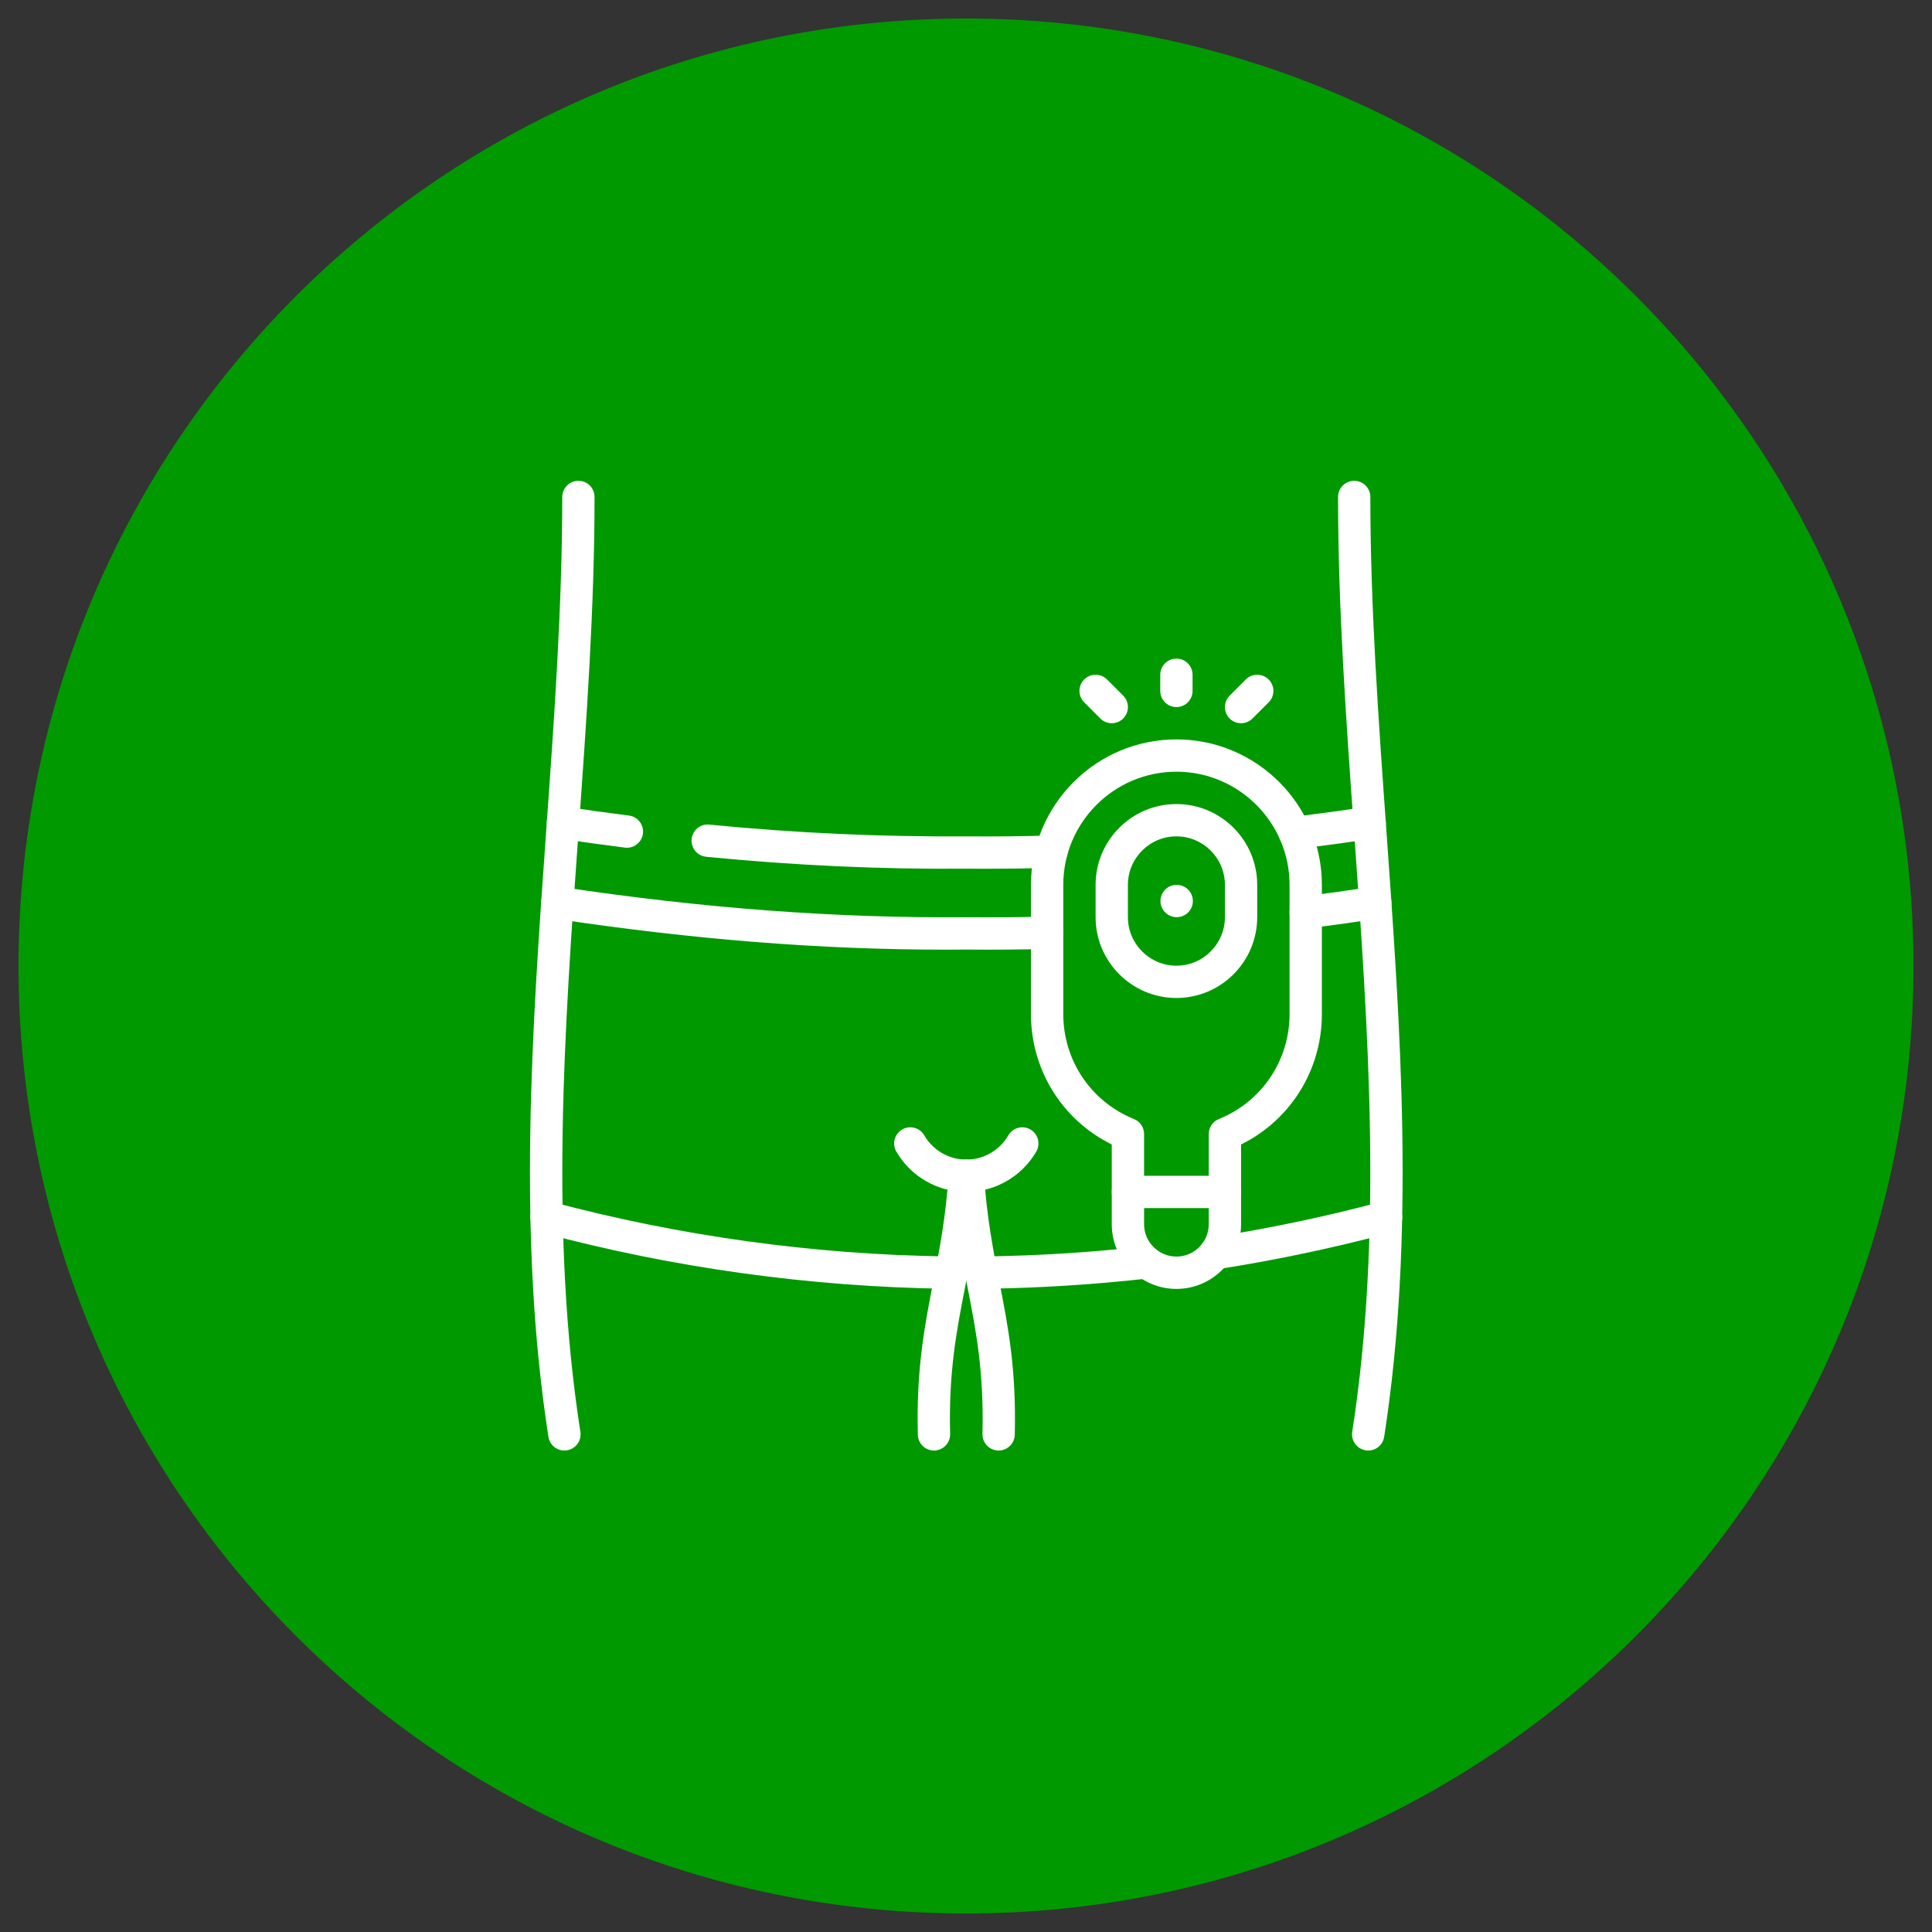
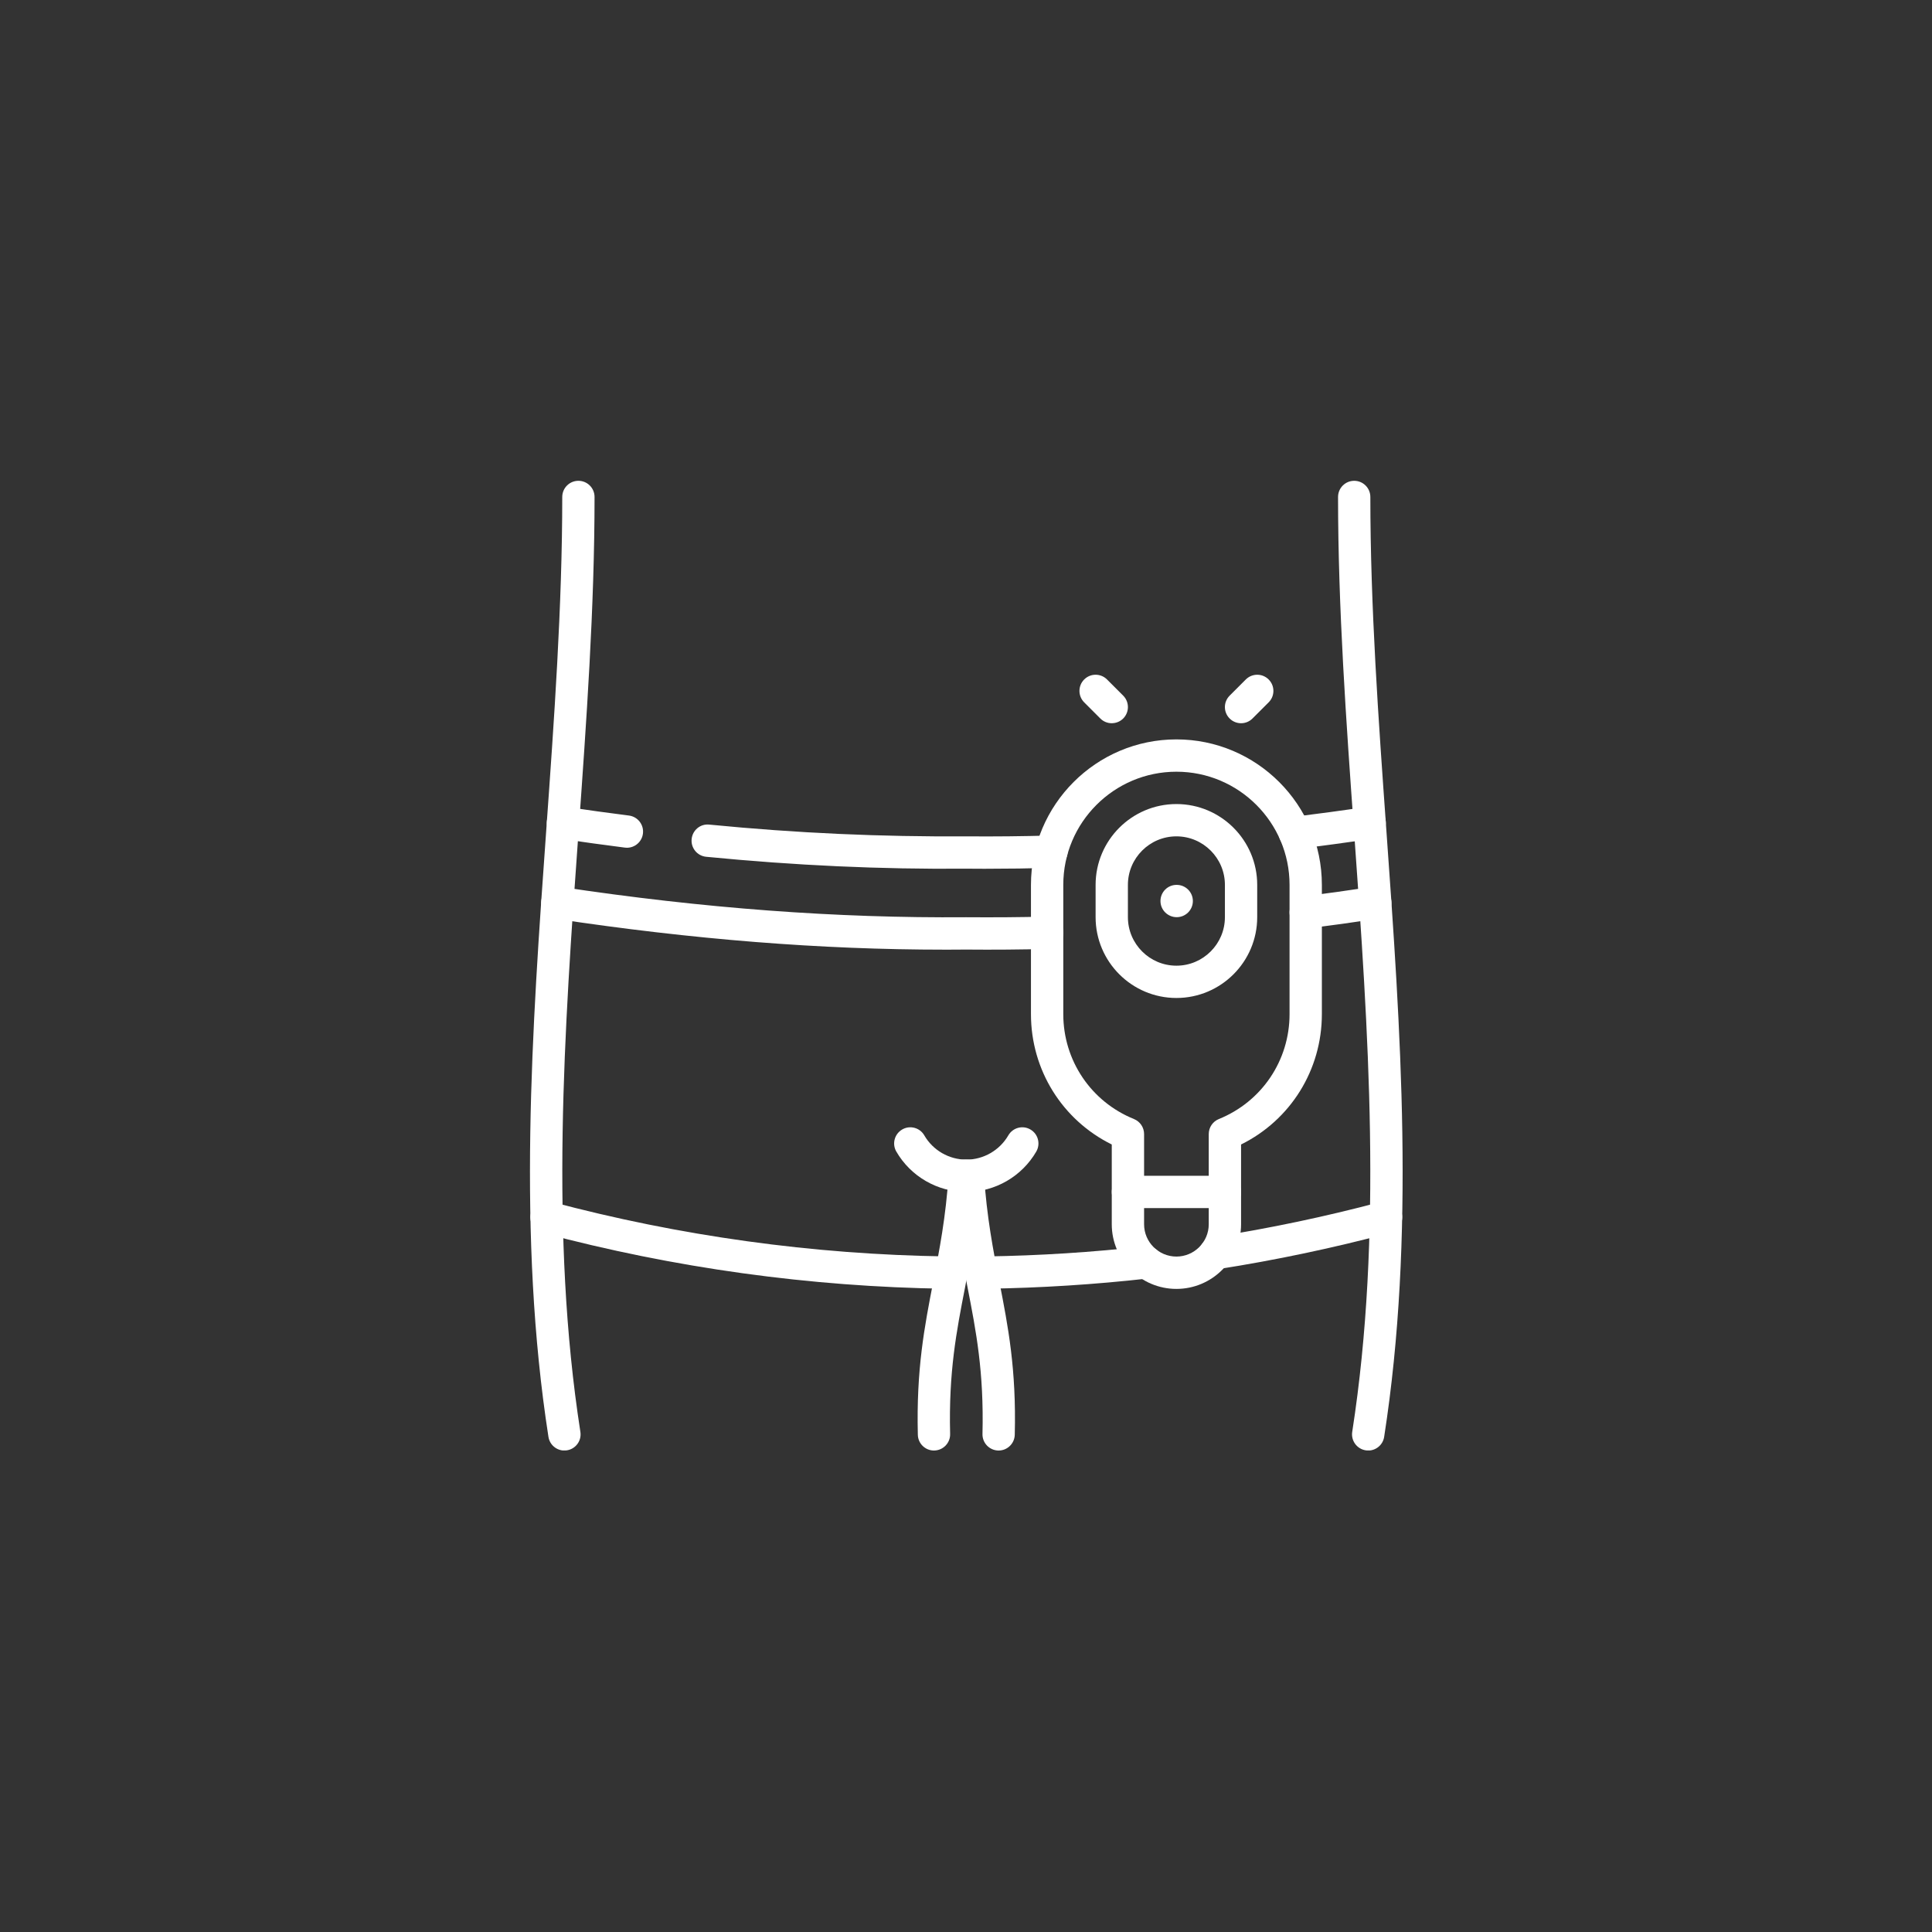
<svg xmlns="http://www.w3.org/2000/svg" width="500" zoomAndPan="magnify" viewBox="0 0 375 375" height="500" preserveAspectRatio="xMidYMid meet" version="1.0">
  <rect x="0" y="0" width="375" height="375" fill="#333333" stroke="none" />
  <defs>
    <clipPath id="092f4c9a68">
      <path d="M 3.594 3.594 L 371.406 3.594 L 371.406 371.406 L 3.594 371.406 Z M 3.594 3.594 " clip-rule="nonzero" />
    </clipPath>
    <clipPath id="a052d3e1c6">
      <path d="M 187.5 3.594 C 85.934 3.594 3.594 85.934 3.594 187.5 C 3.594 289.066 85.934 371.406 187.5 371.406 C 289.066 371.406 371.406 289.066 371.406 187.5 C 371.406 85.934 289.066 3.594 187.5 3.594 Z M 187.5 3.594 " clip-rule="nonzero" />
    </clipPath>
    <clipPath id="4d3771356a">
      <path d="M 102 93.277 L 116 93.277 L 116 281.527 L 102 281.527 Z M 102 93.277 " clip-rule="nonzero" />
    </clipPath>
    <clipPath id="65ae8fb813">
      <path d="M 259 93.277 L 273 93.277 L 273 281.527 L 259 281.527 Z M 259 93.277 " clip-rule="nonzero" />
    </clipPath>
    <clipPath id="6ff1d494c7">
      <path d="M 184 225 L 198 225 L 198 281.527 L 184 281.527 Z M 184 225 " clip-rule="nonzero" />
    </clipPath>
    <clipPath id="cd7ce1c24f">
      <path d="M 178 225 L 191 225 L 191 281.527 L 178 281.527 Z M 178 225 " clip-rule="nonzero" />
    </clipPath>
  </defs>
  <g clip-path="url(#092f4c9a68)">
    <g clip-path="url(#a052d3e1c6)">
-       <path fill="#009900" d="M 3.594 3.594 L 371.406 3.594 L 371.406 371.406 L 3.594 371.406 Z M 3.594 3.594 " fill-opacity="1" fill-rule="nonzero" />
-     </g>
+       </g>
  </g>
  <g clip-path="url(#4d3771356a)">
-     <path fill="#ffffff" d="M 109.551 281.551 C 108.031 281.551 106.695 280.441 106.453 278.895 C 100.391 239.863 103.258 199.805 106.031 161.066 C 107.555 139.75 109.133 117.707 109.133 96.461 C 109.133 94.727 110.535 93.324 112.27 93.324 C 114 93.324 115.402 94.727 115.402 96.461 C 115.402 117.93 113.82 140.086 112.289 161.516 C 109.539 199.902 106.699 239.602 112.652 277.93 C 112.922 279.641 111.746 281.246 110.035 281.508 C 109.867 281.535 109.711 281.551 109.551 281.551 Z M 109.551 281.551 " fill-opacity="1" fill-rule="nonzero" />
+     <path fill="#ffffff" d="M 109.551 281.551 C 108.031 281.551 106.695 280.441 106.453 278.895 C 100.391 239.863 103.258 199.805 106.031 161.066 C 107.555 139.75 109.133 117.707 109.133 96.461 C 109.133 94.727 110.535 93.324 112.27 93.324 C 114 93.324 115.402 94.727 115.402 96.461 C 115.402 117.93 113.82 140.086 112.289 161.516 C 109.539 199.902 106.699 239.602 112.652 277.93 C 112.922 279.641 111.746 281.246 110.035 281.508 Z M 109.551 281.551 " fill-opacity="1" fill-rule="nonzero" />
  </g>
  <g clip-path="url(#65ae8fb813)">
    <path fill="#ffffff" d="M 265.57 281.551 C 265.41 281.551 265.25 281.535 265.086 281.508 C 263.375 281.242 262.203 279.641 262.465 277.93 C 268.418 239.602 265.578 199.902 262.832 161.516 C 261.297 140.086 259.715 117.934 259.715 96.461 C 259.715 94.727 261.117 93.324 262.852 93.324 C 264.582 93.324 265.984 94.727 265.984 96.461 C 265.984 117.707 267.562 139.75 269.086 161.066 C 271.859 199.805 274.73 239.863 268.664 278.895 C 268.426 280.441 267.09 281.551 265.566 281.551 Z M 265.57 281.551 " fill-opacity="1" fill-rule="nonzero" />
  </g>
  <path fill="#ffffff" d="M 191.406 168.629 C 190.109 168.629 188.816 168.625 187.531 168.609 C 170.898 168.75 154.367 167.992 137.062 166.301 C 135.34 166.129 134.078 164.598 134.246 162.871 C 134.414 161.148 135.926 159.863 137.676 160.055 C 154.75 161.727 171.047 162.441 187.535 162.336 C 192.984 162.383 198.508 162.324 203.992 162.176 C 205.711 162.191 207.168 163.492 207.215 165.227 C 207.262 166.957 205.895 168.402 204.164 168.449 C 199.906 168.566 195.633 168.625 191.406 168.625 Z M 191.406 168.629 " fill-opacity="1" fill-rule="nonzero" />
  <path fill="#ffffff" d="M 121.684 164.547 C 121.551 164.547 121.418 164.539 121.281 164.52 C 117.219 164 113.062 163.43 108.809 162.801 C 107.098 162.543 105.914 160.949 106.168 159.234 C 106.426 157.52 107.992 156.352 109.738 156.594 C 113.945 157.223 118.055 157.785 122.078 158.297 C 123.797 158.516 125.012 160.09 124.793 161.805 C 124.594 163.391 123.242 164.547 121.688 164.547 Z M 121.684 164.547 " fill-opacity="1" fill-rule="nonzero" />
  <path fill="#ffffff" d="M 251.332 164.812 C 249.766 164.812 248.418 163.648 248.223 162.059 C 248.012 160.34 249.23 158.773 250.953 158.562 C 255.641 157.984 260.449 157.332 265.391 156.598 C 267.129 156.32 268.703 157.527 268.953 159.238 C 269.211 160.949 268.027 162.547 266.312 162.805 C 261.316 163.547 256.457 164.207 251.723 164.789 C 251.594 164.809 251.461 164.816 251.336 164.816 Z M 251.332 164.812 " fill-opacity="1" fill-rule="nonzero" />
  <path fill="#ffffff" d="M 183.387 184.328 C 159.332 184.328 134.512 182.359 107.715 178.32 C 106 178.062 104.82 176.465 105.078 174.754 C 105.34 173.043 106.945 171.887 108.645 172.117 C 136.648 176.336 162.406 178.23 187.527 178.035 C 192.793 178.074 198.02 178.043 203.164 177.91 C 204.863 177.844 206.336 179.234 206.383 180.965 C 206.426 182.699 205.059 184.137 203.324 184.184 C 198.113 184.316 192.793 184.359 187.531 184.309 C 186.152 184.324 184.773 184.332 183.387 184.332 Z M 183.387 184.328 " fill-opacity="1" fill-rule="nonzero" />
  <path fill="#ffffff" d="M 253.438 180.238 C 251.879 180.238 250.527 179.082 250.328 177.496 C 250.109 175.777 251.324 174.207 253.043 173.988 C 257.406 173.434 261.879 172.809 266.48 172.117 C 268.188 171.887 269.793 173.039 270.047 174.75 C 270.301 176.465 269.125 178.062 267.41 178.32 C 262.77 179.02 258.242 179.648 253.836 180.207 C 253.703 180.227 253.566 180.234 253.438 180.234 Z M 253.438 180.238 " fill-opacity="1" fill-rule="nonzero" />
  <g clip-path="url(#6ff1d494c7)">
    <path fill="#ffffff" d="M 193.836 281.547 L 193.758 281.547 C 192.023 281.5 190.656 280.062 190.699 278.332 C 190.996 266.289 189.453 258.363 187.816 249.965 C 186.582 243.621 185.305 237.066 184.73 228.422 C 184.613 226.691 185.926 225.199 187.652 225.082 C 189.41 224.941 190.875 226.281 190.988 228.004 C 191.535 236.254 192.773 242.617 193.969 248.766 C 195.676 257.504 197.285 265.762 196.965 278.488 C 196.922 280.191 195.523 281.547 193.832 281.547 Z M 193.836 281.547 " fill-opacity="1" fill-rule="nonzero" />
  </g>
  <g clip-path="url(#cd7ce1c24f)">
    <path fill="#ffffff" d="M 181.285 281.547 C 179.59 281.547 178.191 280.195 178.152 278.488 C 177.836 265.762 179.445 257.504 181.145 248.762 C 182.344 242.617 183.582 236.254 184.129 228.004 C 184.246 226.277 185.688 224.934 187.469 225.082 C 189.191 225.195 190.504 226.688 190.391 228.418 C 189.816 237.062 188.539 243.621 187.301 249.961 C 185.664 258.355 184.117 266.285 184.418 278.328 C 184.465 280.062 183.09 281.5 181.359 281.543 L 181.281 281.543 Z M 181.285 281.547 " fill-opacity="1" fill-rule="nonzero" />
  </g>
  <path fill="#ffffff" d="M 183.664 250.145 L 183.617 250.145 C 157.188 249.766 130.824 246.113 105.27 239.293 C 103.598 238.844 102.602 237.125 103.047 235.453 C 103.496 233.777 105.215 232.793 106.887 233.23 C 131.945 239.922 157.793 243.5 183.707 243.871 C 185.438 243.898 186.82 245.32 186.801 247.055 C 186.773 248.77 185.375 250.145 183.664 250.145 Z M 183.664 250.145 " fill-opacity="1" fill-rule="nonzero" />
  <path fill="#ffffff" d="M 235.891 246.387 C 234.371 246.387 233.031 245.277 232.793 243.73 C 232.523 242.02 233.695 240.414 235.41 240.148 C 246.449 238.426 257.488 236.102 268.227 233.23 C 269.895 232.793 271.617 233.773 272.066 235.453 C 272.516 237.125 271.52 238.844 269.844 239.293 C 258.895 242.215 247.633 244.59 236.375 246.348 C 236.211 246.375 236.047 246.387 235.887 246.387 Z M 235.891 246.387 " fill-opacity="1" fill-rule="nonzero" />
  <path fill="#ffffff" d="M 191.457 250.145 C 189.742 250.145 188.344 248.77 188.32 247.051 C 188.293 245.316 189.68 243.895 191.414 243.871 C 201.668 243.723 212.027 243.062 222.191 241.918 C 223.906 241.719 225.465 242.965 225.656 244.684 C 225.852 246.406 224.613 247.957 222.891 248.148 C 212.527 249.32 201.969 249.988 191.5 250.141 L 191.457 250.141 Z M 191.457 250.145 " fill-opacity="1" fill-rule="nonzero" />
  <path fill="#ffffff" d="M 187.559 231.355 C 181.977 231.355 176.77 228.352 173.973 223.516 C 173.105 222.016 173.621 220.098 175.121 219.23 C 176.617 218.359 178.543 218.875 179.406 220.375 C 181.086 223.277 184.207 225.082 187.559 225.082 C 190.906 225.082 194.031 223.277 195.715 220.375 C 196.582 218.871 198.504 218.359 199.996 219.23 C 201.496 220.098 202.008 222.016 201.141 223.516 C 198.34 228.355 193.133 231.355 187.555 231.355 Z M 187.559 231.355 " fill-opacity="1" fill-rule="nonzero" />
  <path fill="#ffffff" d="M 228.34 250.176 C 221.422 250.176 215.793 244.547 215.793 237.629 L 215.793 222.145 C 206.195 217.402 200.109 207.691 200.109 196.844 L 200.109 171.75 C 200.109 156.18 212.773 143.516 228.34 143.516 C 243.906 143.516 256.574 156.18 256.574 171.75 L 256.574 196.844 C 256.574 207.688 250.484 217.398 240.891 222.145 L 240.891 237.629 C 240.891 244.547 235.262 250.176 228.34 250.176 Z M 228.34 149.789 C 216.234 149.789 206.383 159.641 206.383 171.75 L 206.383 196.844 C 206.383 205.84 211.77 213.832 220.109 217.207 C 221.293 217.688 222.066 218.84 222.066 220.117 L 222.066 237.625 C 222.066 241.082 224.883 243.898 228.34 243.898 C 231.797 243.898 234.617 241.082 234.617 237.625 L 234.617 220.117 C 234.617 218.84 235.387 217.688 236.574 217.207 C 244.91 213.832 250.301 205.84 250.301 196.844 L 250.301 171.75 C 250.301 159.641 240.449 149.789 228.34 149.789 Z M 228.34 149.789 " fill-opacity="1" fill-rule="nonzero" />
  <path fill="#ffffff" d="M 237.754 234.488 L 218.93 234.488 C 217.199 234.488 215.797 233.086 215.797 231.355 C 215.797 229.621 217.199 228.219 218.93 228.219 L 237.754 228.219 C 239.484 228.219 240.891 229.621 240.891 231.355 C 240.891 233.086 239.484 234.488 237.754 234.488 Z M 237.754 234.488 " fill-opacity="1" fill-rule="nonzero" />
  <path fill="#ffffff" d="M 228.34 193.707 C 219.691 193.707 212.656 186.672 212.656 178.023 L 212.656 171.75 C 212.656 163.102 219.691 156.066 228.34 156.066 C 236.988 156.066 244.023 163.102 244.023 171.75 L 244.023 178.023 C 244.023 186.672 236.988 193.707 228.34 193.707 Z M 228.34 162.336 C 223.148 162.336 218.926 166.562 218.926 171.75 L 218.926 178.023 C 218.926 183.215 223.148 187.438 228.34 187.438 C 233.531 187.438 237.754 183.215 237.754 178.023 L 237.754 171.75 C 237.754 166.562 233.531 162.336 228.34 162.336 Z M 228.34 162.336 " fill-opacity="1" fill-rule="nonzero" />
  <path fill="#ffffff" d="M 228.395 178.023 C 226.664 178.023 225.246 176.621 225.246 174.891 C 225.246 173.156 226.637 171.754 228.367 171.754 L 228.395 171.754 C 230.129 171.754 231.535 173.156 231.535 174.891 C 231.535 176.621 230.129 178.023 228.395 178.023 Z M 228.395 178.023 " fill-opacity="1" fill-rule="nonzero" />
-   <path fill="#ffffff" d="M 228.34 137.242 C 226.609 137.242 225.203 135.836 225.203 134.105 L 225.203 130.969 C 225.203 129.238 226.609 127.836 228.34 127.836 C 230.07 127.836 231.477 129.238 231.477 130.969 L 231.477 134.105 C 231.477 135.836 230.07 137.242 228.34 137.242 Z M 228.34 137.242 " fill-opacity="1" fill-rule="nonzero" />
  <path fill="#ffffff" d="M 215.793 140.379 C 214.992 140.379 214.188 140.074 213.574 139.461 L 210.438 136.324 C 209.215 135.098 209.215 133.109 210.438 131.887 C 211.668 130.66 213.648 130.66 214.875 131.887 L 218.012 135.023 C 219.234 136.25 219.234 138.238 218.012 139.461 C 217.395 140.074 216.598 140.375 215.793 140.375 Z M 215.793 140.379 " fill-opacity="1" fill-rule="nonzero" />
  <path fill="#ffffff" d="M 240.891 140.379 C 240.086 140.379 239.285 140.074 238.672 139.461 C 237.445 138.234 237.445 136.25 238.672 135.027 L 241.809 131.887 C 243.035 130.66 245.023 130.66 246.246 131.887 C 247.473 133.113 247.473 135.098 246.246 136.324 L 243.105 139.461 C 242.496 140.074 241.691 140.379 240.891 140.379 Z M 240.891 140.379 " fill-opacity="1" fill-rule="nonzero" />
</svg>